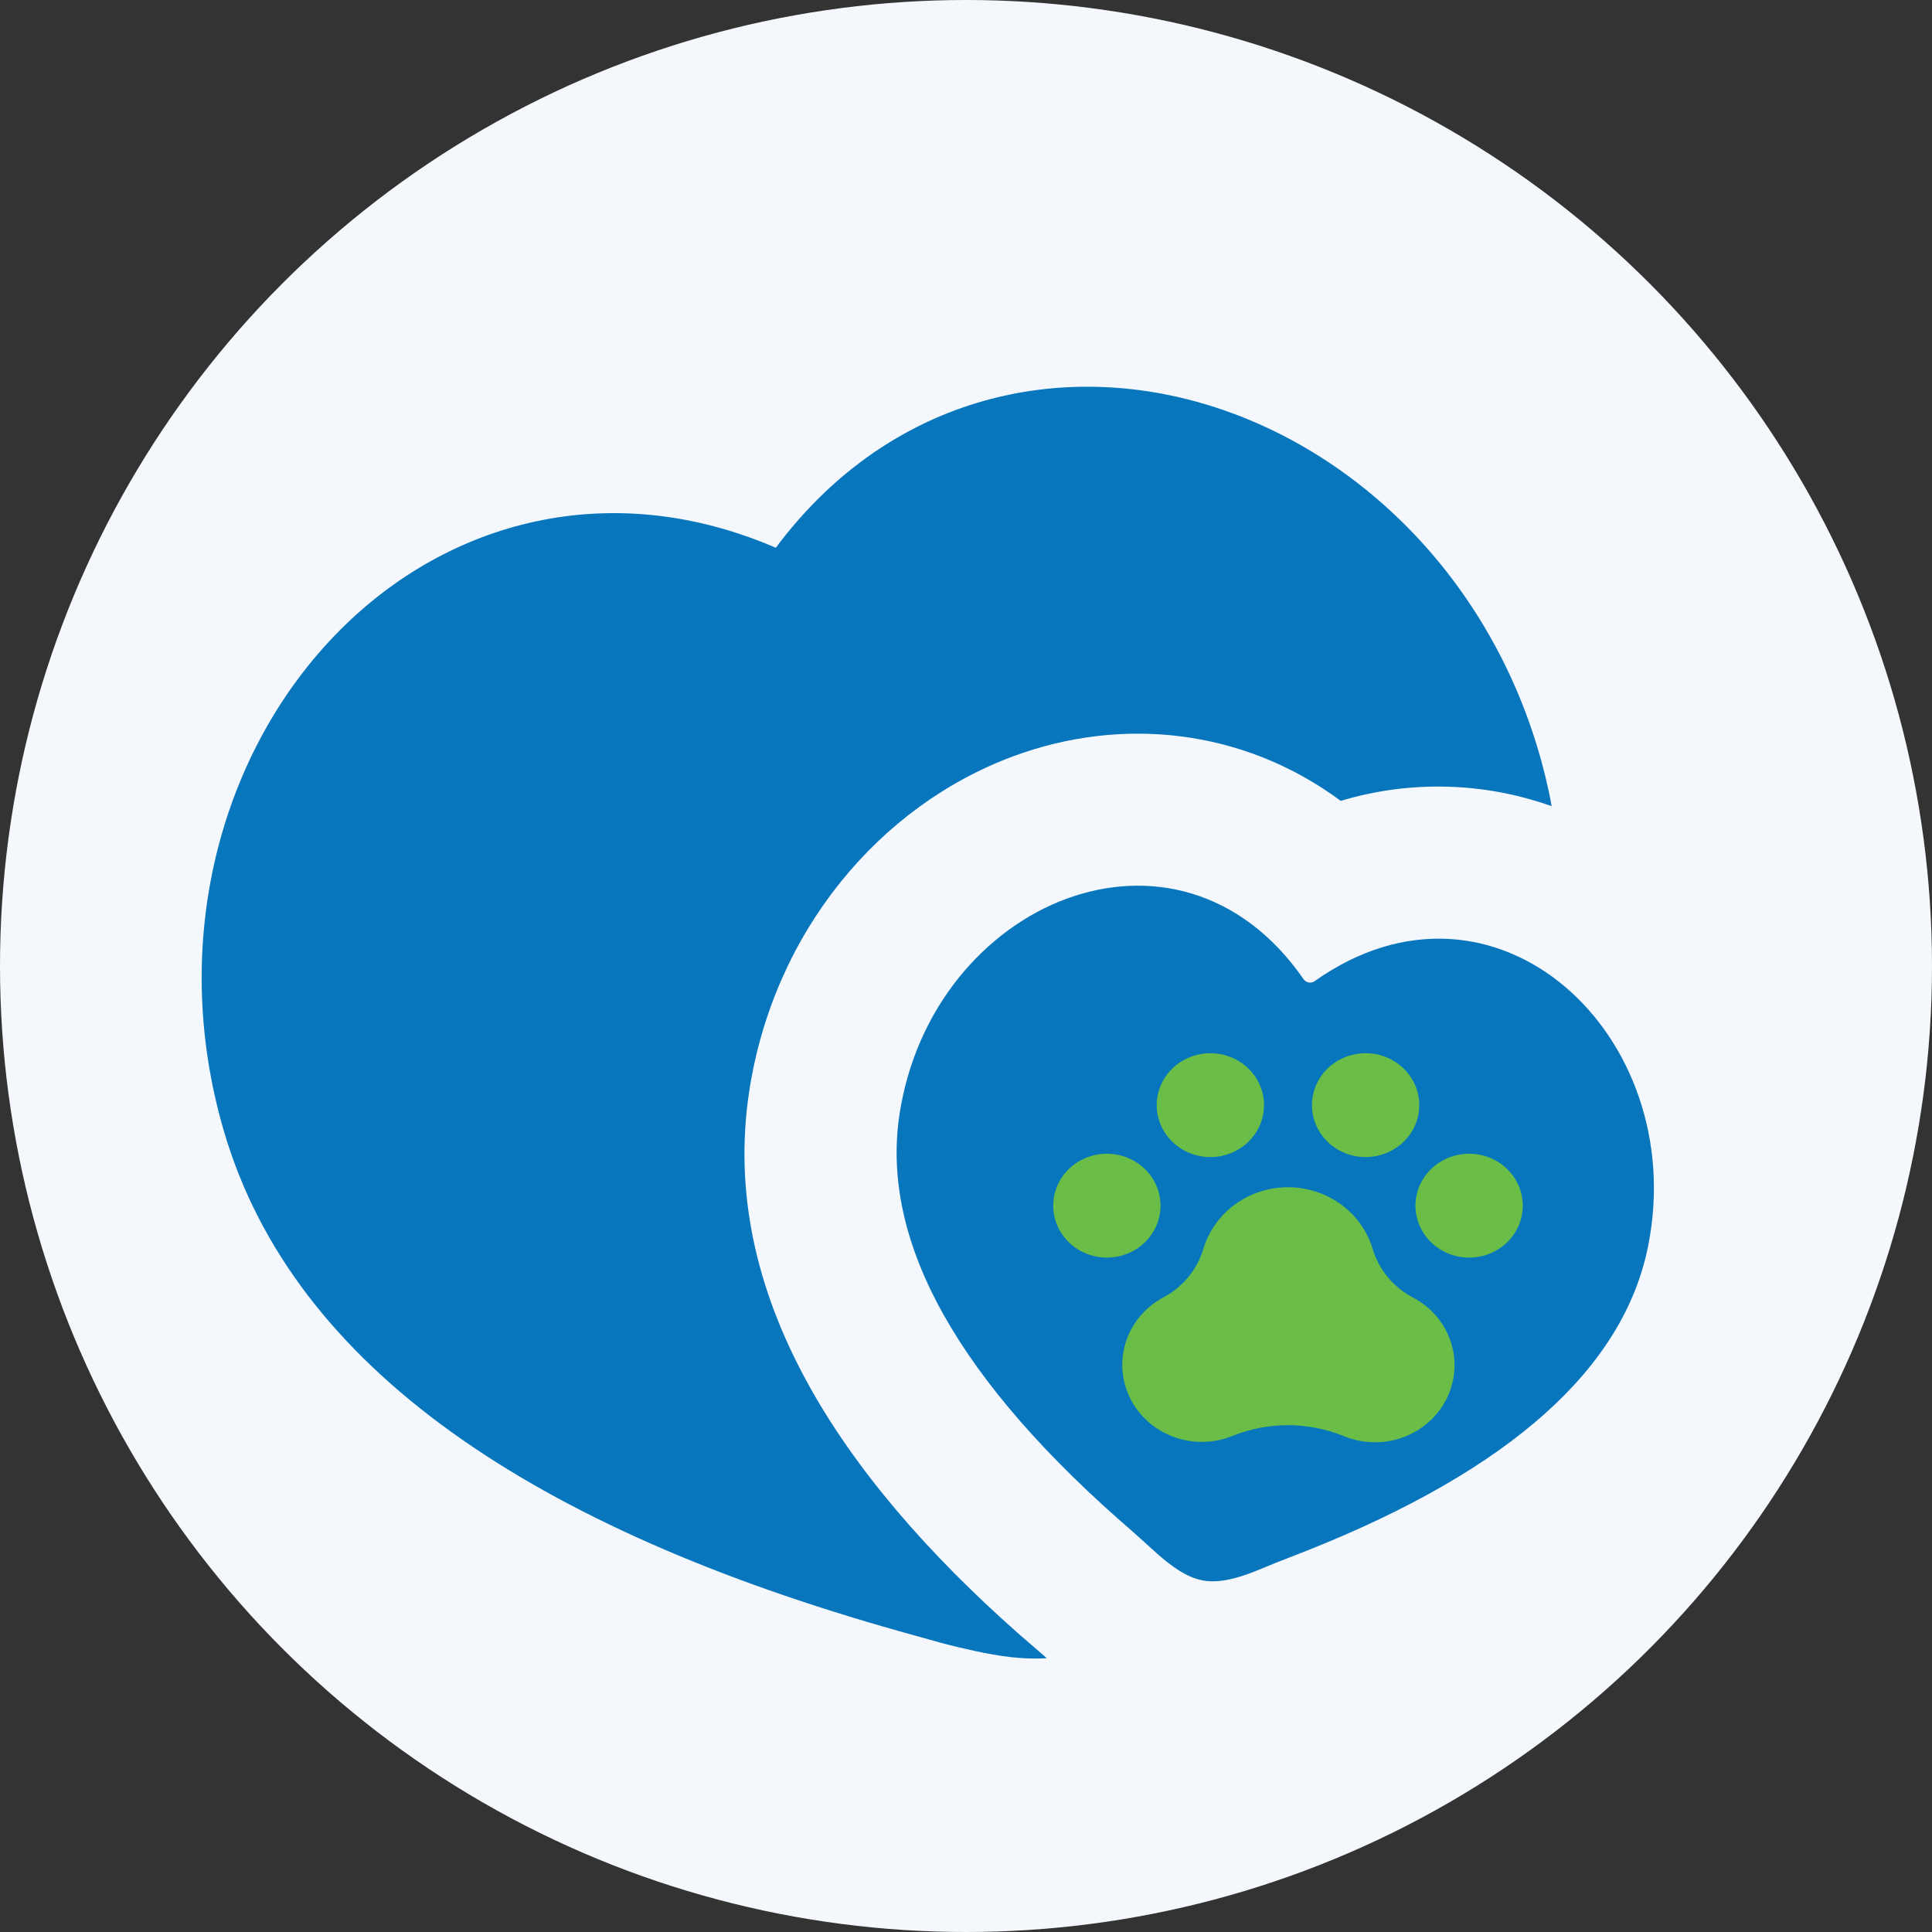
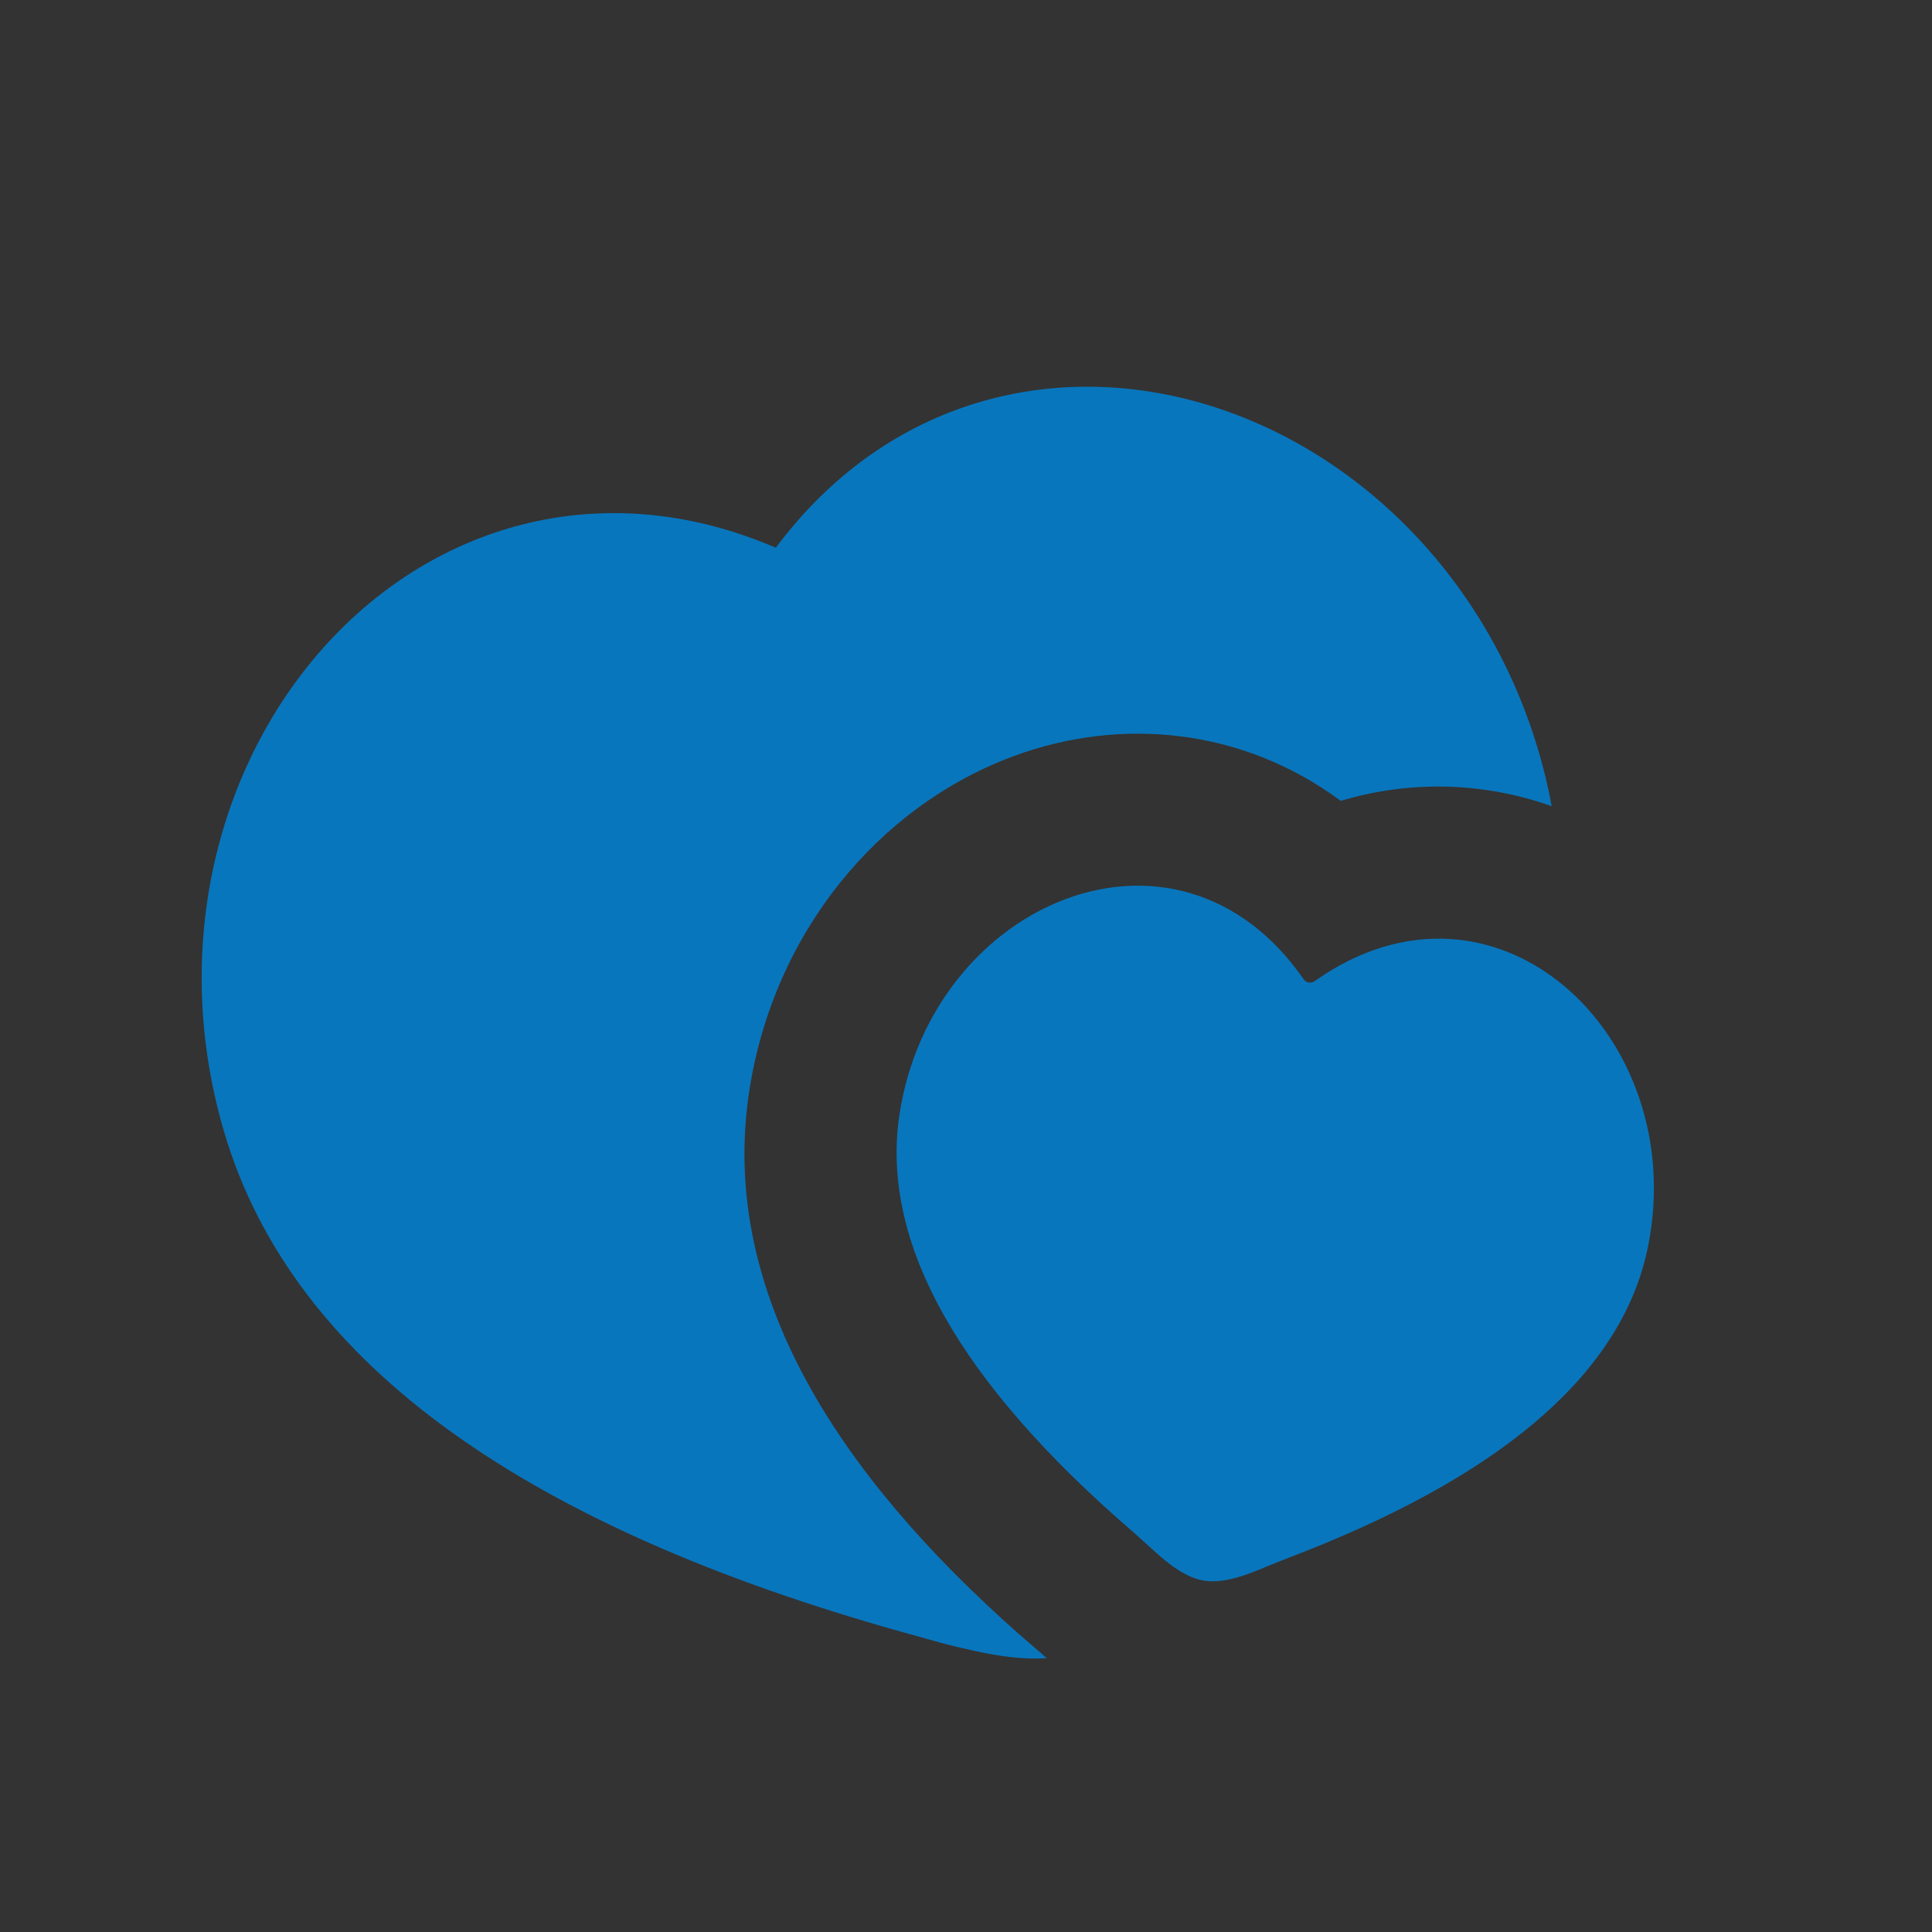
<svg xmlns="http://www.w3.org/2000/svg" width="72" height="72" viewBox="0 0 72 72" fill="none">
  <rect x="0" y="0" width="72" height="72" fill="#333333" stroke="none" />
  <g clip-path="url(#clip0_7937_98)">
-     <circle cx="36" cy="36" r="36" fill="#F4F7FC" />
    <path d="M28.912 20.413C32.935 15.019 38.984 13.444 44.549 14.959C50.555 16.594 55.837 21.754 57.591 28.939C57.681 29.307 57.76 29.676 57.826 30.044C55.294 29.142 52.54 29.072 49.966 29.846C46.32 27.148 41.803 26.695 37.788 28.174C32.759 30.03 28.832 34.736 27.923 40.658C26.761 48.24 31.379 55.051 37.91 60.842L39.01 61.794C38.123 61.857 37.222 61.718 36.36 61.534C35.918 61.438 35.478 61.333 35.04 61.216L33.519 60.791C19.992 56.986 10.937 51.033 8.339 42.137C6.265 35.036 8.259 27.927 12.645 23.508C16.708 19.413 22.732 17.753 28.912 20.413ZM33.524 41.516C34.737 33.605 43.886 29.707 48.583 36.495C48.628 36.559 48.697 36.601 48.773 36.615C48.849 36.628 48.928 36.611 48.991 36.566C55.726 31.795 62.988 38.587 61.421 46.435C60.515 50.987 56.293 54.765 48.756 57.768L47.524 58.25L46.779 58.556C46.135 58.808 45.455 59.009 44.841 58.901C44.229 58.794 43.659 58.369 43.141 57.916L42.262 57.122C35.708 51.482 32.795 46.28 33.524 41.516Z" fill="#0876BD" />
-     <path d="M57 44.932C57 45.364 56.868 45.786 56.621 46.146C56.374 46.505 56.022 46.785 55.611 46.951C55.2 47.116 54.748 47.159 54.311 47.075C53.875 46.991 53.474 46.783 53.159 46.477C52.844 46.171 52.63 45.782 52.543 45.358C52.456 44.934 52.501 44.495 52.671 44.095C52.842 43.696 53.13 43.355 53.5 43.115C53.87 42.874 54.305 42.746 54.75 42.746C55.347 42.746 55.919 42.977 56.341 43.386C56.763 43.796 57 44.352 57 44.932ZM43.5 44.932C43.5 44.499 43.368 44.077 43.121 43.718C42.874 43.358 42.522 43.078 42.111 42.913C41.7 42.747 41.248 42.704 40.811 42.788C40.375 42.873 39.974 43.081 39.659 43.386C39.344 43.692 39.13 44.081 39.043 44.505C38.956 44.929 39.001 45.369 39.171 45.768C39.342 46.167 39.63 46.509 40 46.749C40.37 46.989 40.805 47.117 41.25 47.117C41.847 47.117 42.419 46.887 42.841 46.477C43.263 46.067 43.5 45.511 43.5 44.932ZM45.107 43.371C45.552 43.371 45.987 43.242 46.357 43.002C46.727 42.762 47.016 42.421 47.186 42.022C47.356 41.622 47.401 41.183 47.314 40.759C47.227 40.335 47.013 39.946 46.698 39.64C46.383 39.334 45.983 39.126 45.546 39.042C45.11 38.958 44.657 39.001 44.246 39.166C43.835 39.332 43.484 39.612 43.236 39.971C42.989 40.331 42.857 40.753 42.857 41.185C42.857 41.765 43.094 42.321 43.516 42.731C43.938 43.141 44.51 43.371 45.107 43.371ZM50.893 43.371C51.338 43.371 51.773 43.242 52.143 43.002C52.513 42.762 52.801 42.421 52.972 42.022C53.142 41.622 53.186 41.183 53.1 40.759C53.013 40.335 52.798 39.946 52.484 39.64C52.169 39.334 51.768 39.126 51.332 39.042C50.895 38.958 50.443 39.001 50.032 39.166C49.621 39.332 49.269 39.612 49.022 39.971C48.775 40.331 48.643 40.753 48.643 41.185C48.643 41.765 48.88 42.321 49.302 42.731C49.724 43.141 50.296 43.371 50.893 43.371ZM52.751 48.121C52.424 47.946 52.136 47.71 51.904 47.427C51.671 47.144 51.498 46.819 51.395 46.471C51.181 45.757 50.735 45.13 50.123 44.683C49.51 44.237 48.766 43.995 48 43.995C47.234 43.995 46.49 44.237 45.877 44.683C45.265 45.13 44.819 45.757 44.605 46.471C44.398 47.171 43.914 47.763 43.259 48.118C42.63 48.448 42.133 48.973 41.845 49.608C41.558 50.244 41.497 50.955 41.672 51.628C41.847 52.301 42.249 52.899 42.813 53.326C43.377 53.752 44.071 53.985 44.786 53.985C45.214 53.986 45.638 53.903 46.033 53.741C47.291 53.237 48.702 53.237 49.96 53.741C50.722 54.063 51.582 54.086 52.361 53.805C53.139 53.524 53.776 52.961 54.137 52.234C54.498 51.508 54.555 50.674 54.297 49.907C54.038 49.14 53.484 48.499 52.751 48.121Z" fill="#6ABD46" stroke="#0876BD" stroke-width="0.5" />
  </g>
  <defs>
    <clipPath id="clip0_7937_98">
      <rect width="72" height="72" fill="white" />
    </clipPath>
  </defs>
</svg>